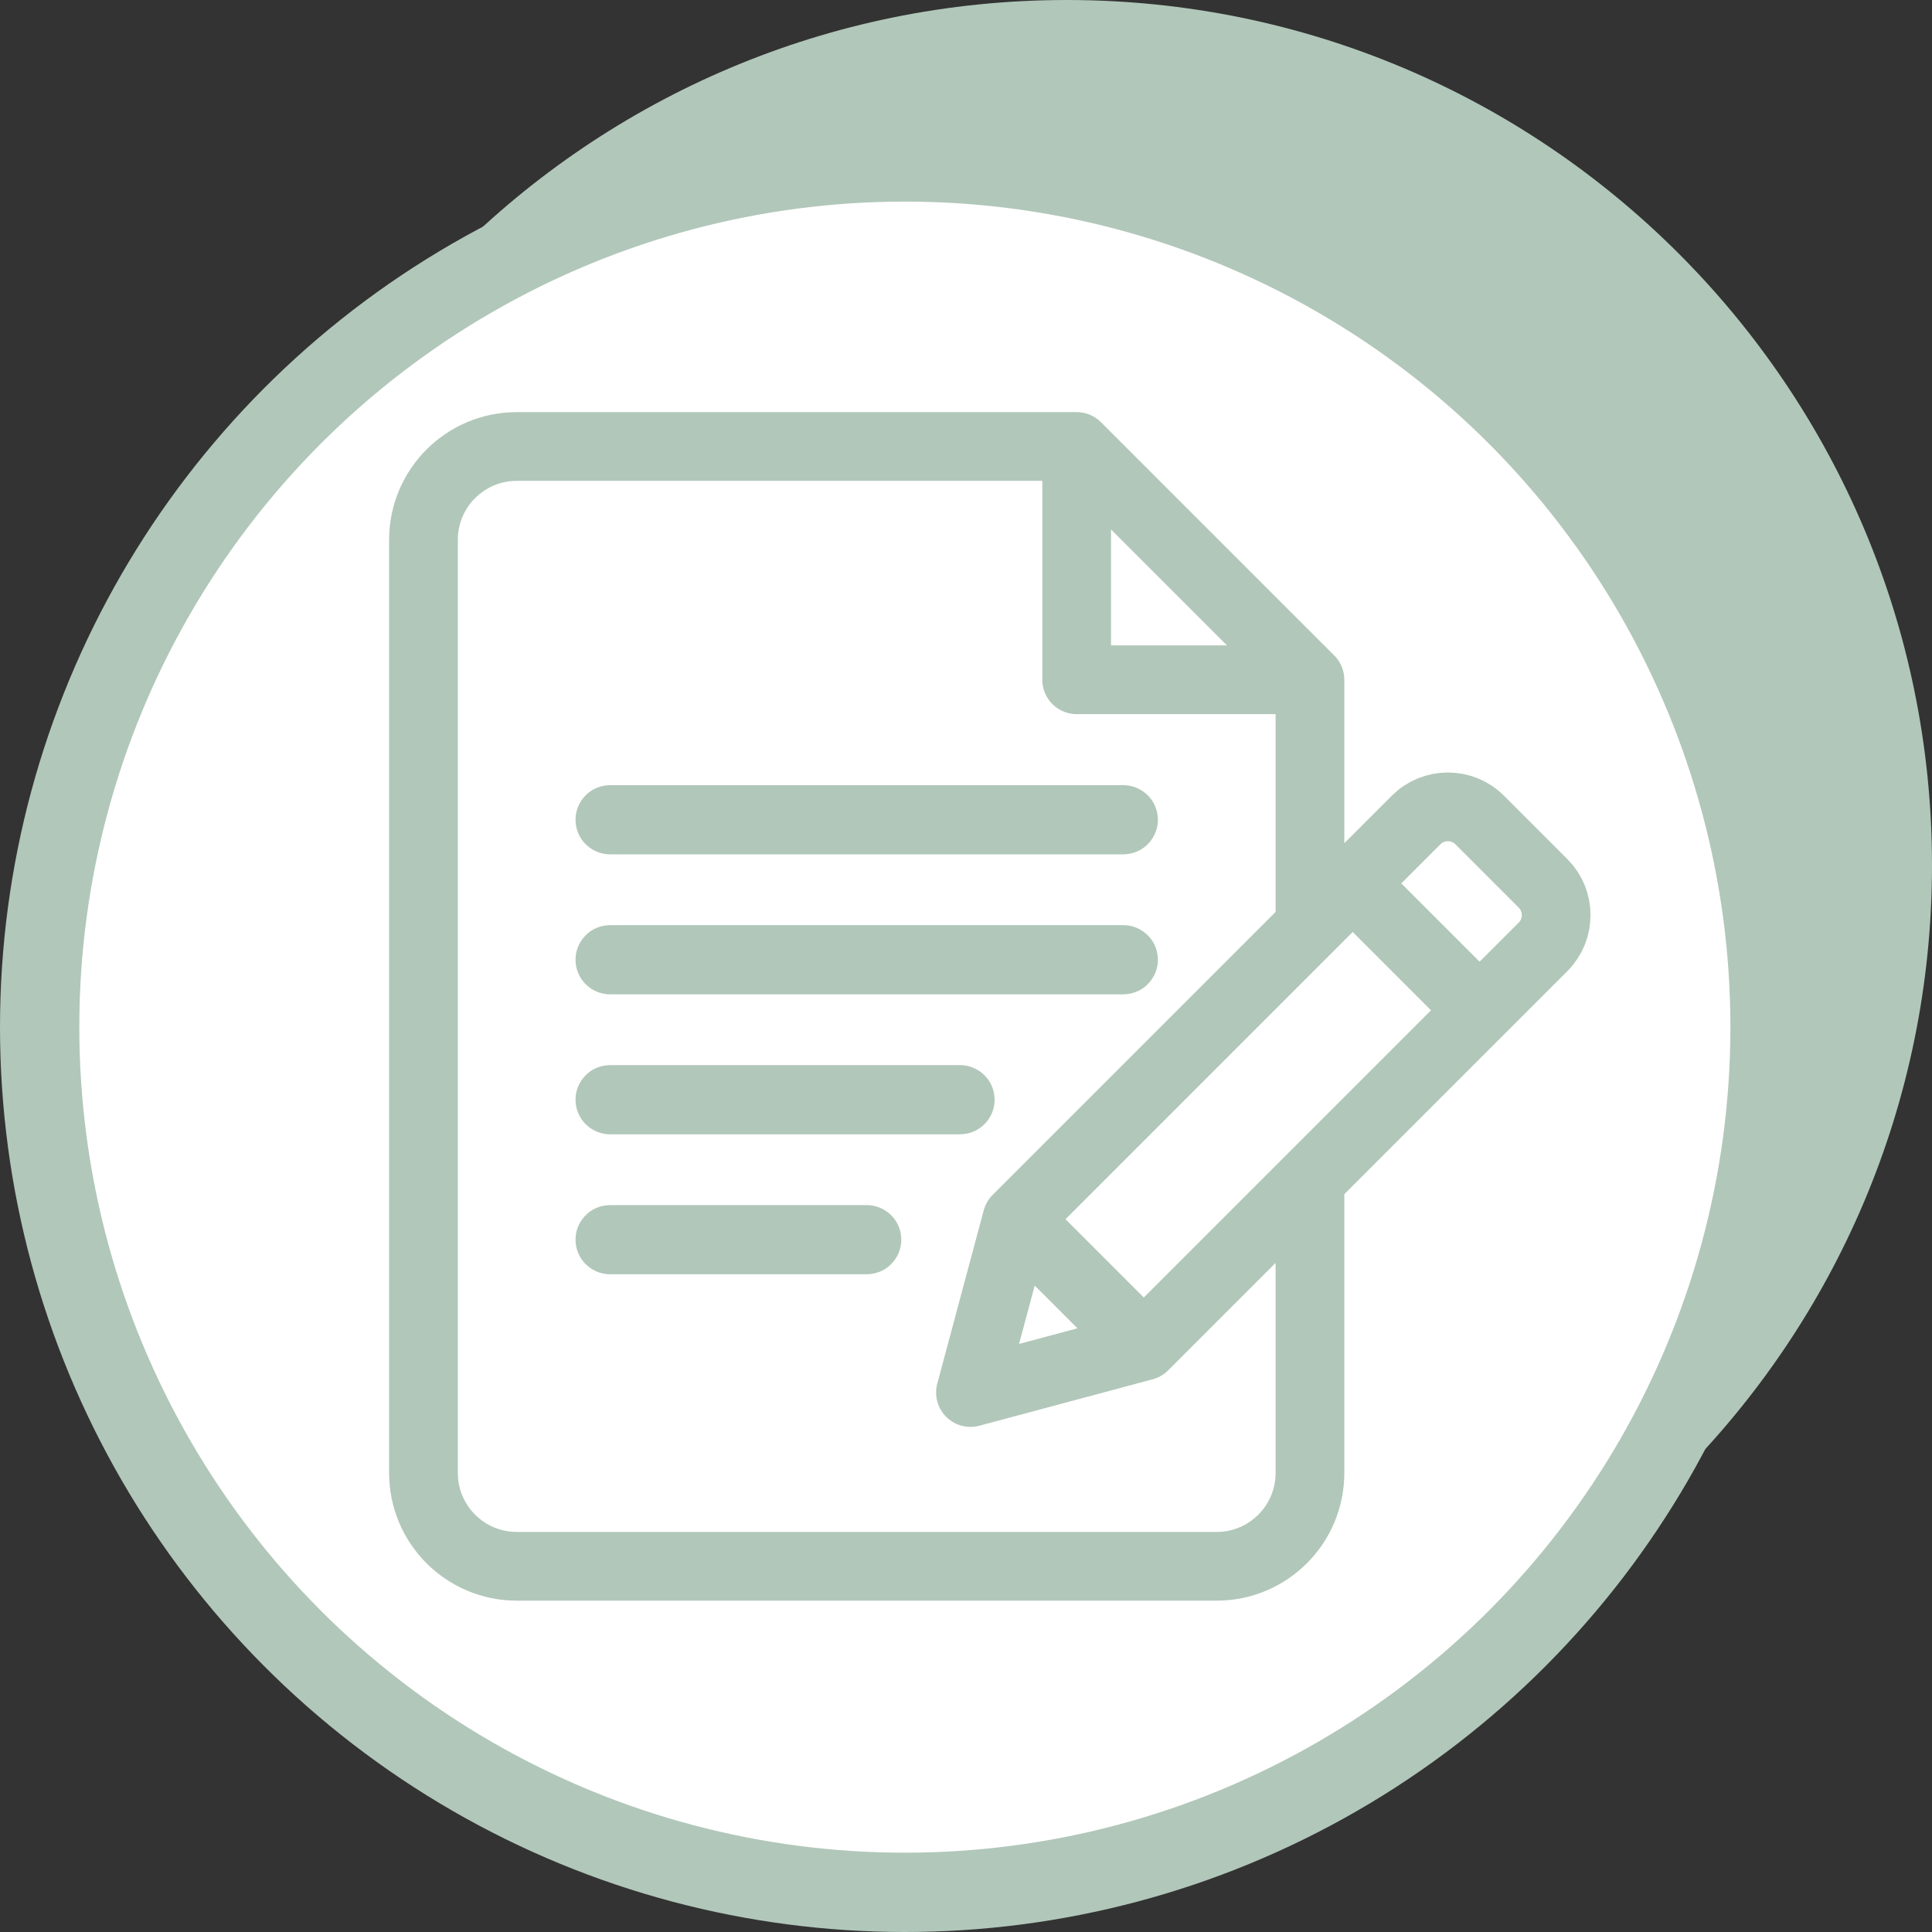
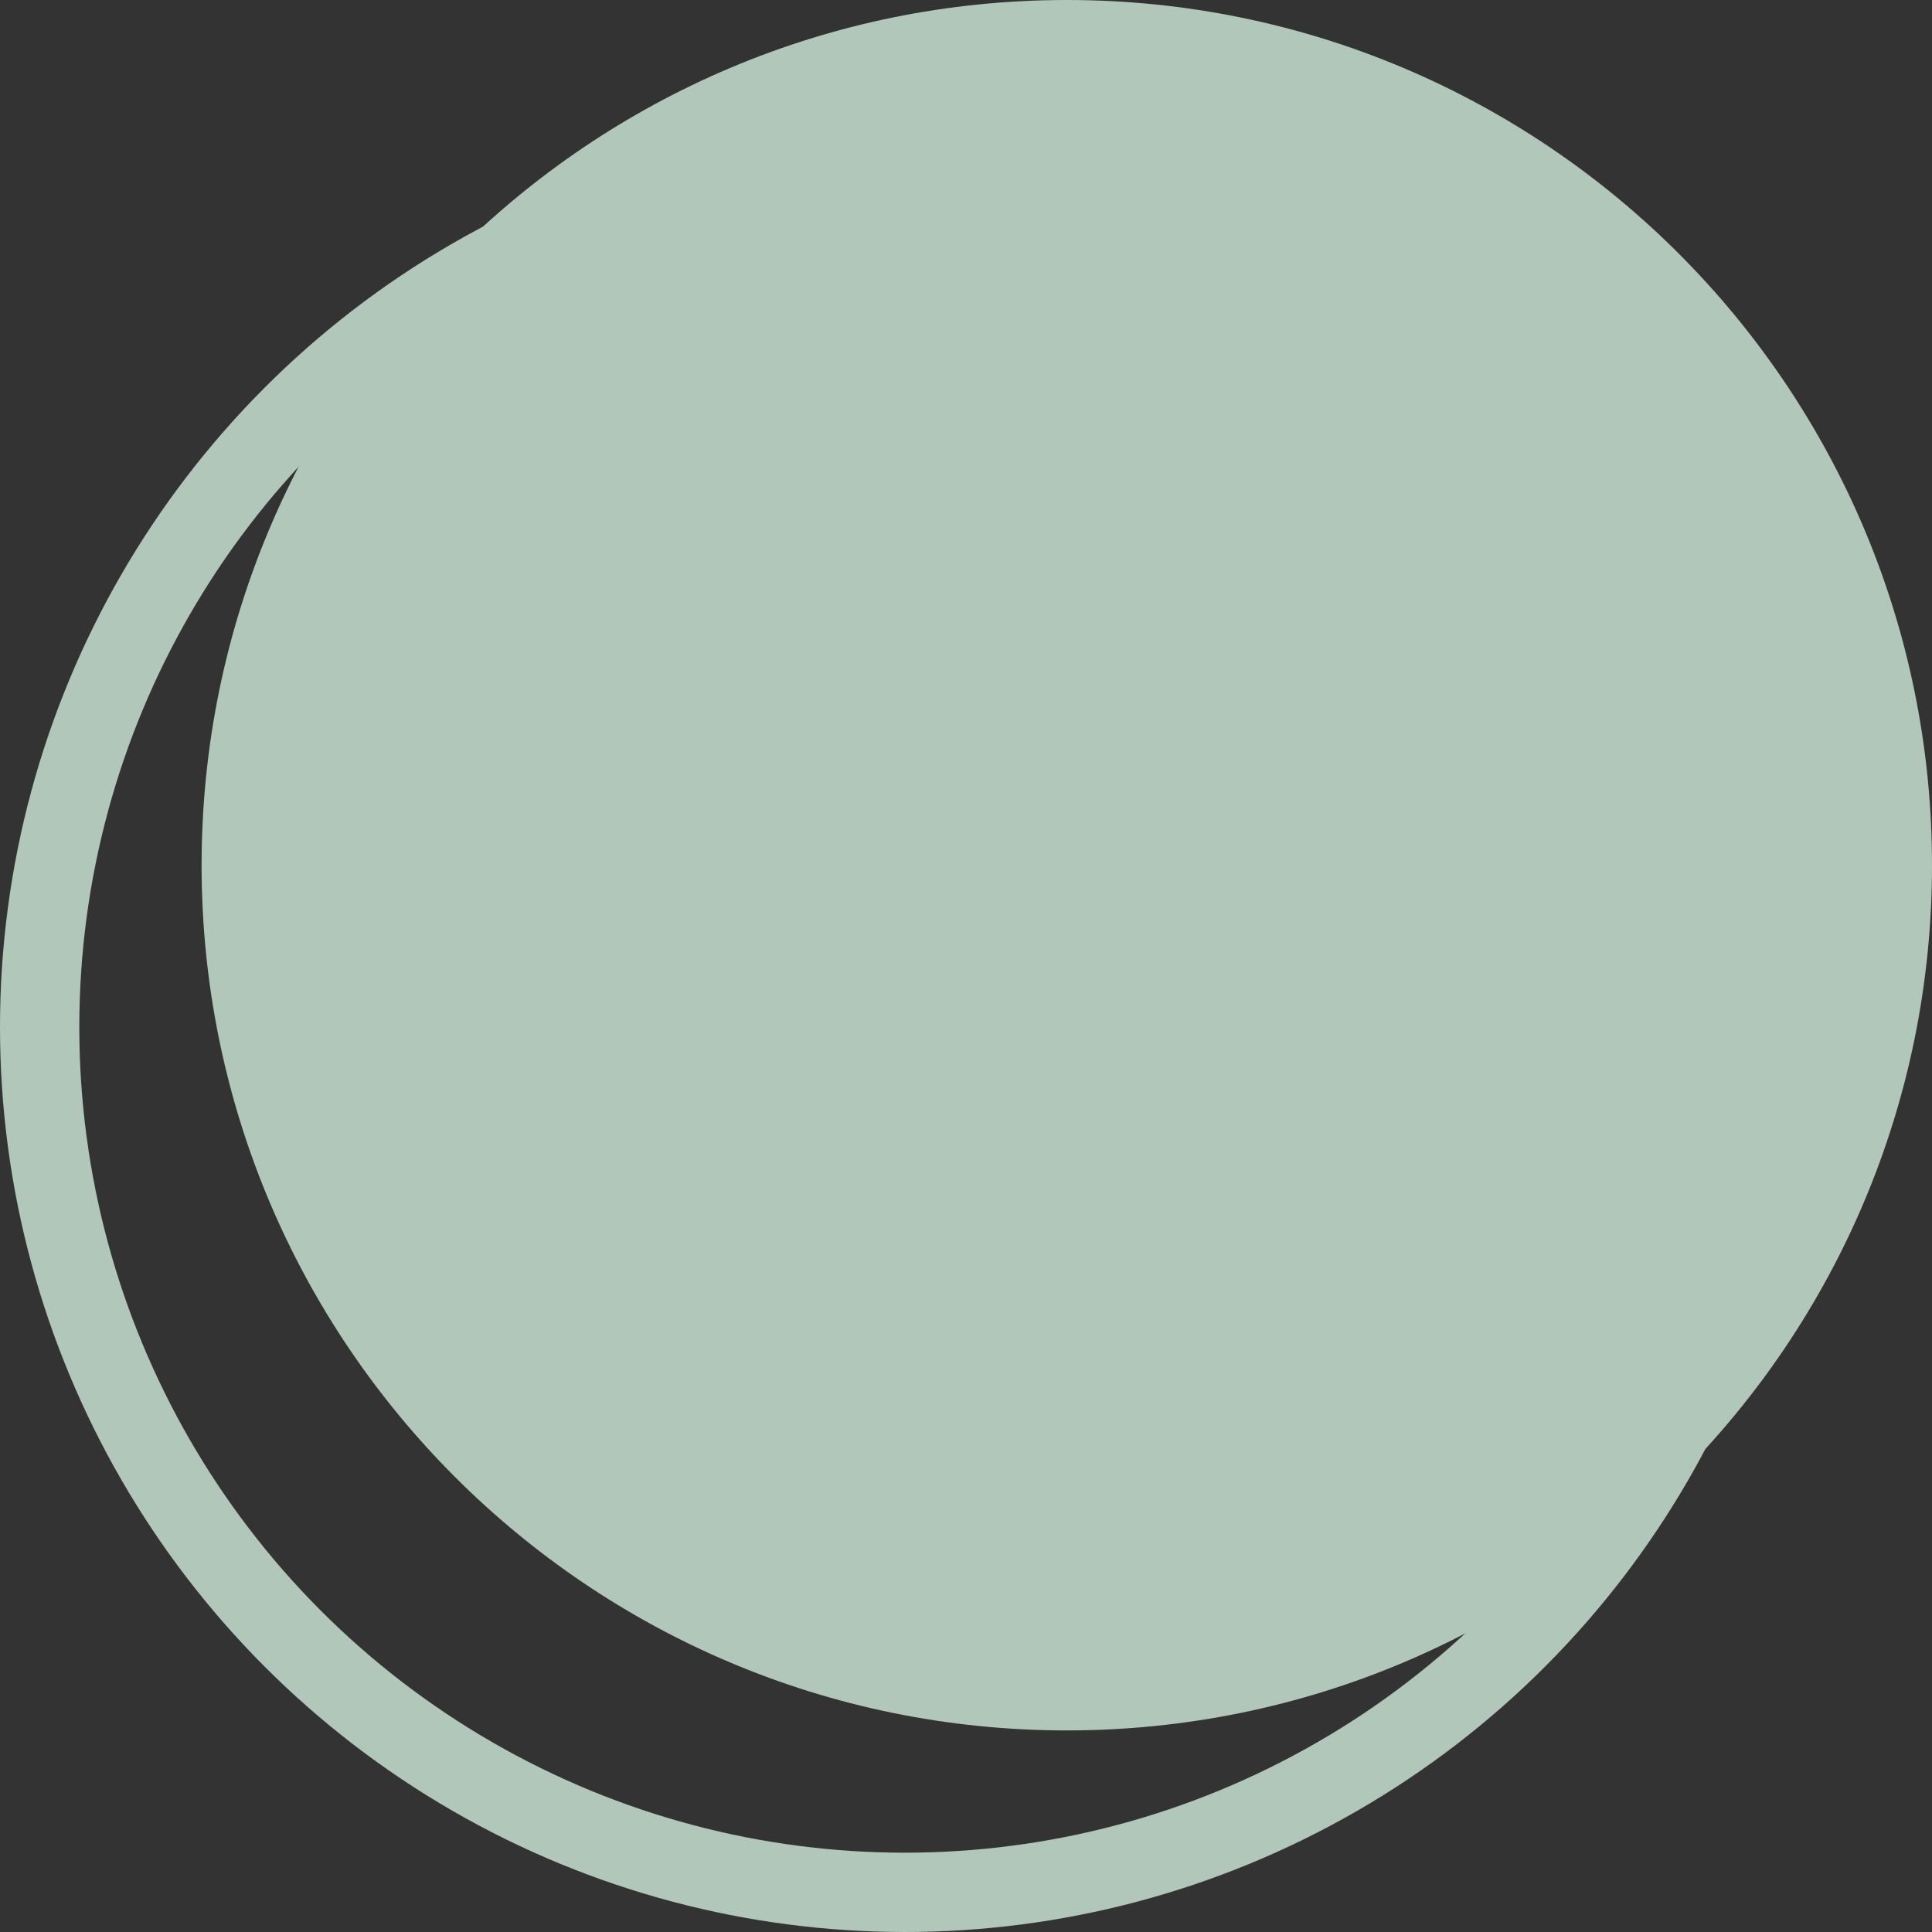
<svg xmlns="http://www.w3.org/2000/svg" version="1.1" baseProfile="tiny" id="Ebene_1" x="0px" y="0px" width="238.98px" height="238.98px" viewBox="0 0 238.98 238.98" xml:space="preserve">
  <rect x="0" y="0" width="238.98" height="238.98" fill="#333333" stroke="none" />
  <g>
    <path fill="#B1C7BA" d="M131.957,214.045c59.107,0,107.023-47.916,107.023-107.021C238.98,47.916,191.064,0,131.957,0   C72.851,0,24.936,47.916,24.936,107.023C24.936,166.129,72.851,214.045,131.957,214.045" />
-     <path fill="#FFFFFF" d="M111.927,234.075c59.107,0,107.023-47.915,107.023-107.021c0-59.107-47.916-107.023-107.023-107.023   S4.905,67.946,4.905,127.054C4.905,186.16,52.82,234.075,111.927,234.075" />
    <circle fill="none" stroke="#B1C7BA" stroke-width="9.81" cx="111.927" cy="127.053" r="107.022" />
-     <path fill="none" stroke="#B1C7BA" stroke-width="8.5" stroke-linecap="round" stroke-linejoin="round" stroke-miterlimit="10" d="   M120.041,172.251l21.444-5.746l-15.697-15.693L120.041,172.251z M167.324,109.271l7.85-7.849c2.158-2.155,5.689-2.155,7.848,0   l7.848,7.849c2.16,2.158,2.16,5.689,0,7.848l-7.848,7.849L167.324,109.271z M167.324,109.271l15.697,15.696l-41.537,41.538   l-15.697-15.693L167.324,109.271z M138.949,101.427H75.466c-0.016,0-0.028-0.011-0.028-0.027c0-0.018,0.012-0.028,0.028-0.028   h63.483c0.018,0,0.028,0.011,0.028,0.028C138.978,101.416,138.967,101.427,138.949,101.427z M138.949,118.742H75.466   c-0.016,0-0.028-0.012-0.028-0.029c0-0.016,0.012-0.027,0.028-0.027h63.483c0.018,0,0.028,0.012,0.028,0.027   C138.978,118.73,138.967,118.742,138.949,118.742z M118.75,136.057H75.466c-0.016,0-0.028-0.012-0.028-0.028   c0-0.018,0.012-0.029,0.028-0.029h43.285c0.019,0,0.028,0.012,0.028,0.029C118.779,136.045,118.77,136.057,118.75,136.057z    M107.208,153.37H75.466c-0.016,0-0.028-0.011-0.028-0.028c0-0.017,0.012-0.027,0.028-0.027h31.743   c0.017,0,0.028,0.011,0.028,0.027C107.237,153.359,107.226,153.37,107.208,153.37z M120.041,172.251l5.747-21.439l36.248-36.252   V84.085h-28.856V55.229H63.923c-6.374,0-11.542,5.168-11.542,11.543v115.428c0,6.374,5.168,11.543,11.542,11.543h86.569   c6.377,0,11.543-5.169,11.543-11.543v-36.246l-20.551,20.552L120.041,172.251z M133.179,55.229v28.856h28.856L133.179,55.229z" />
  </g>
</svg>